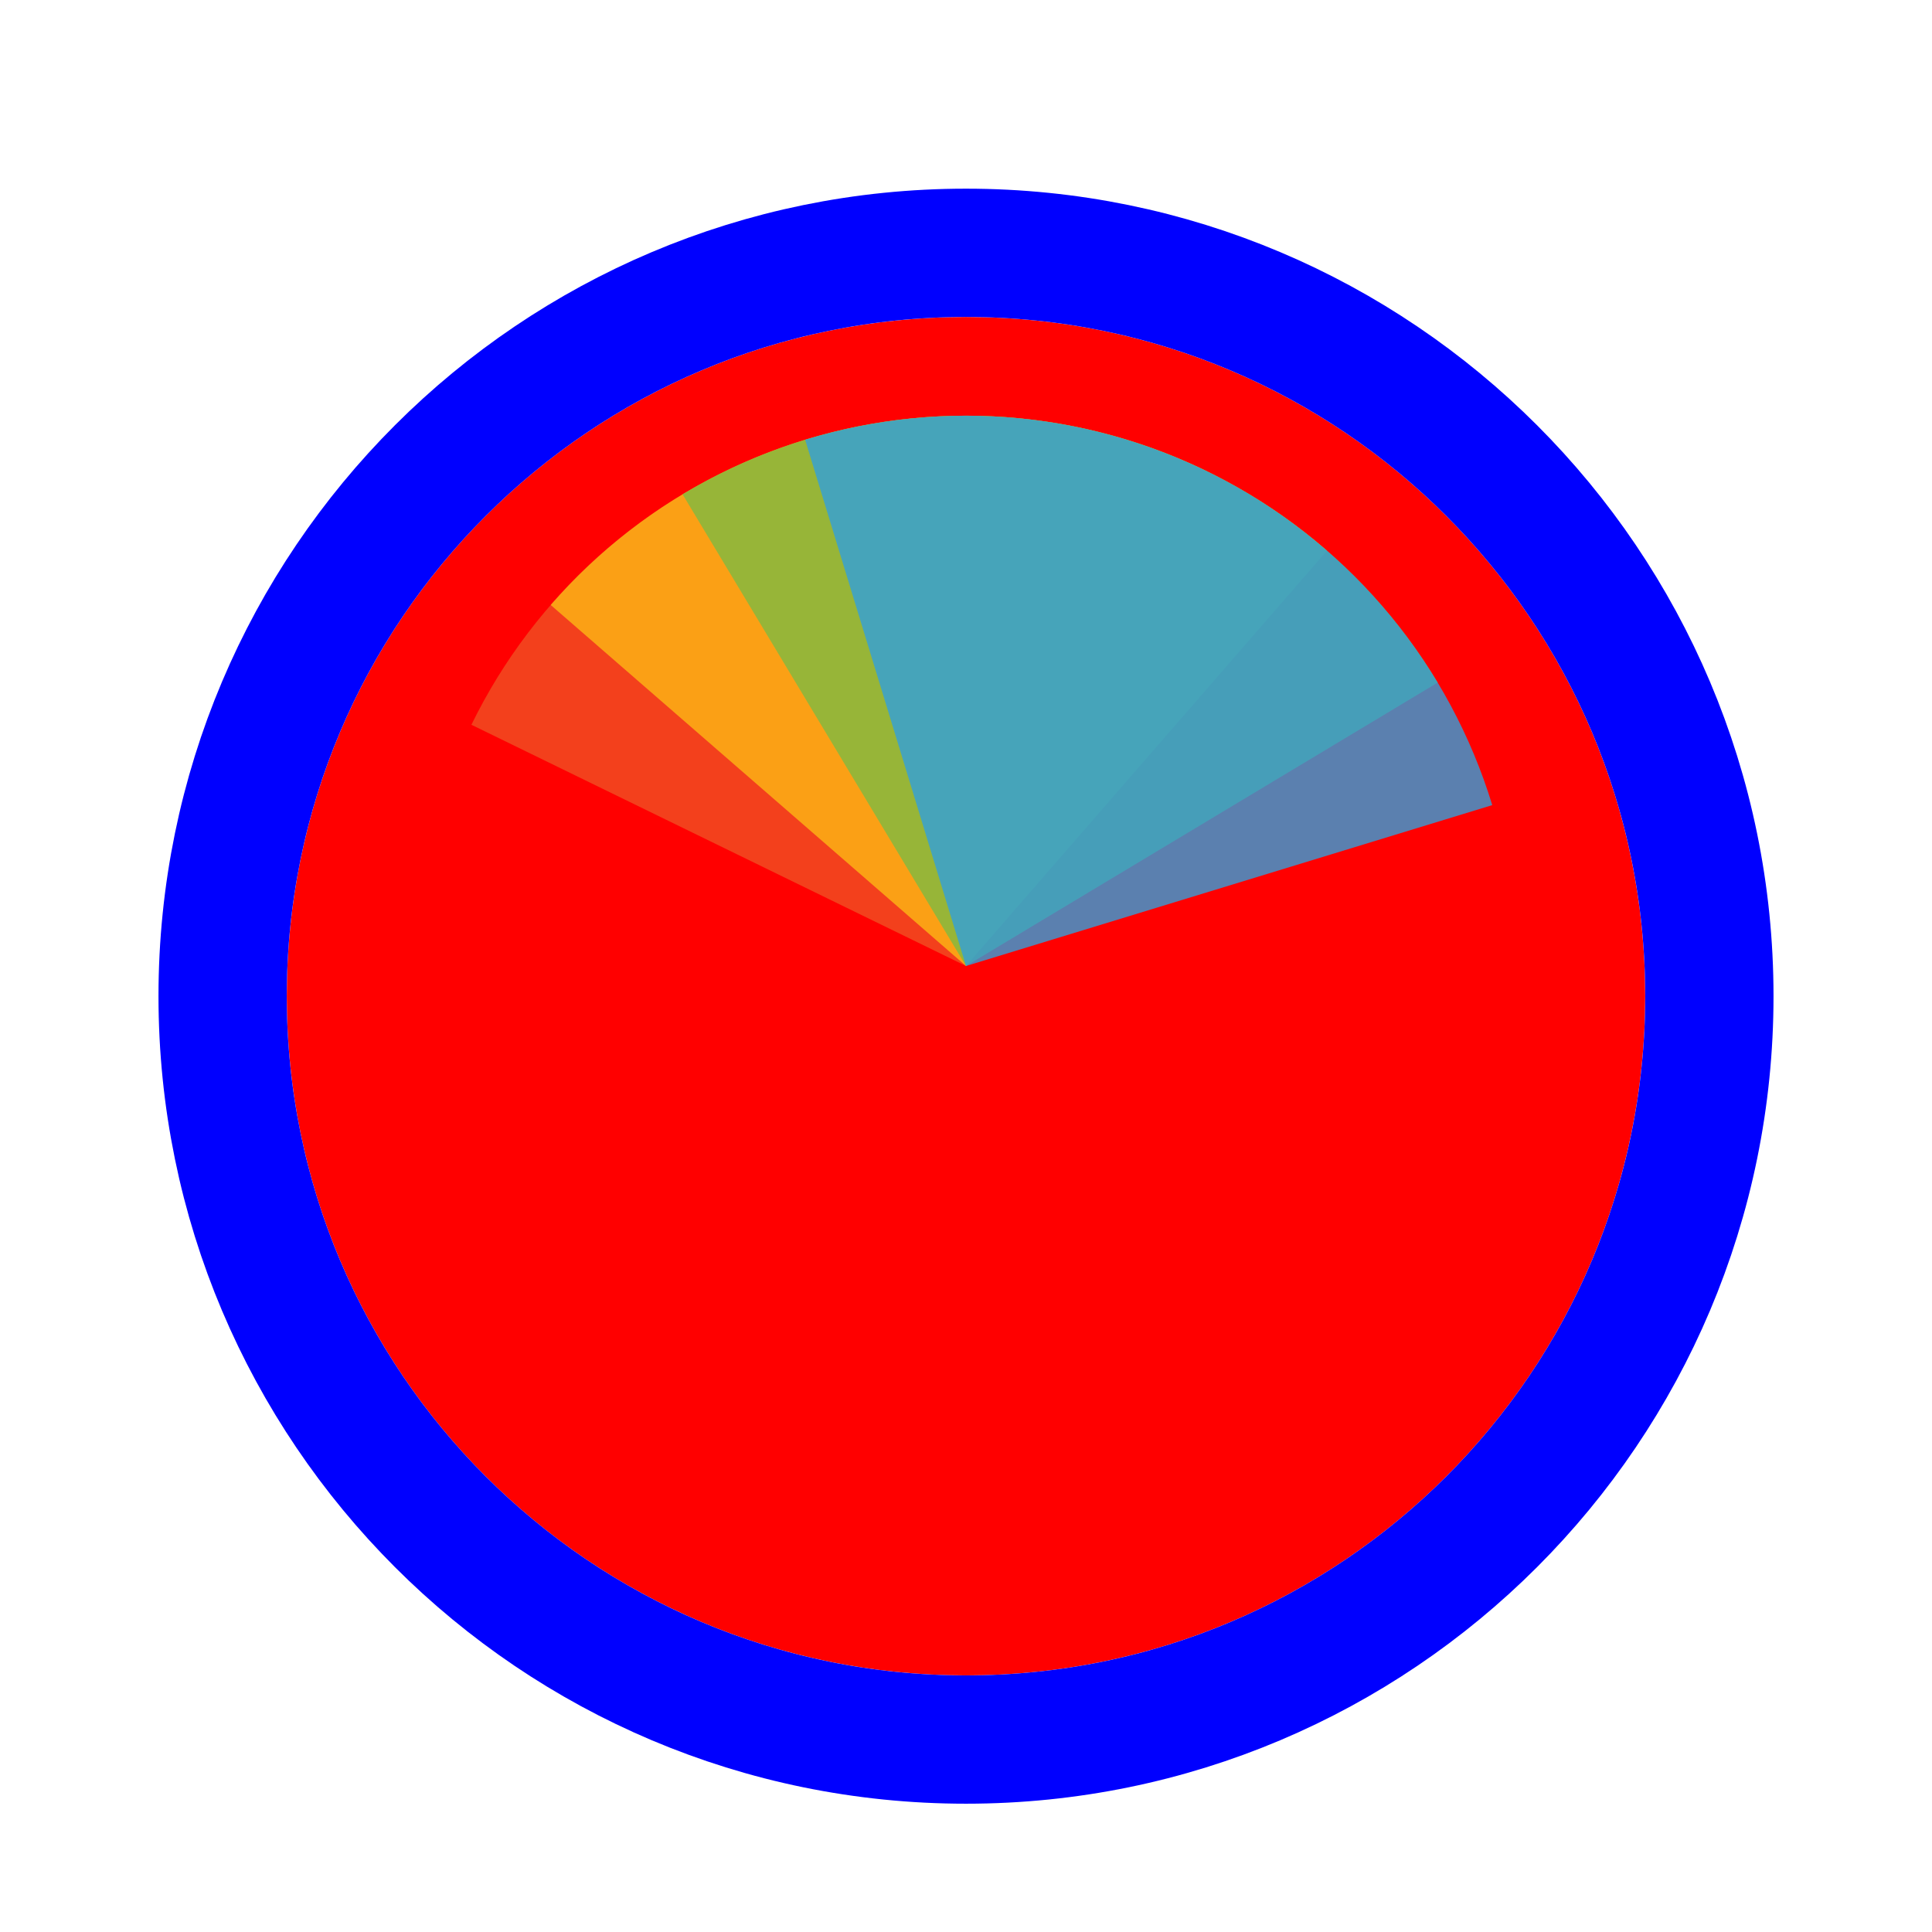
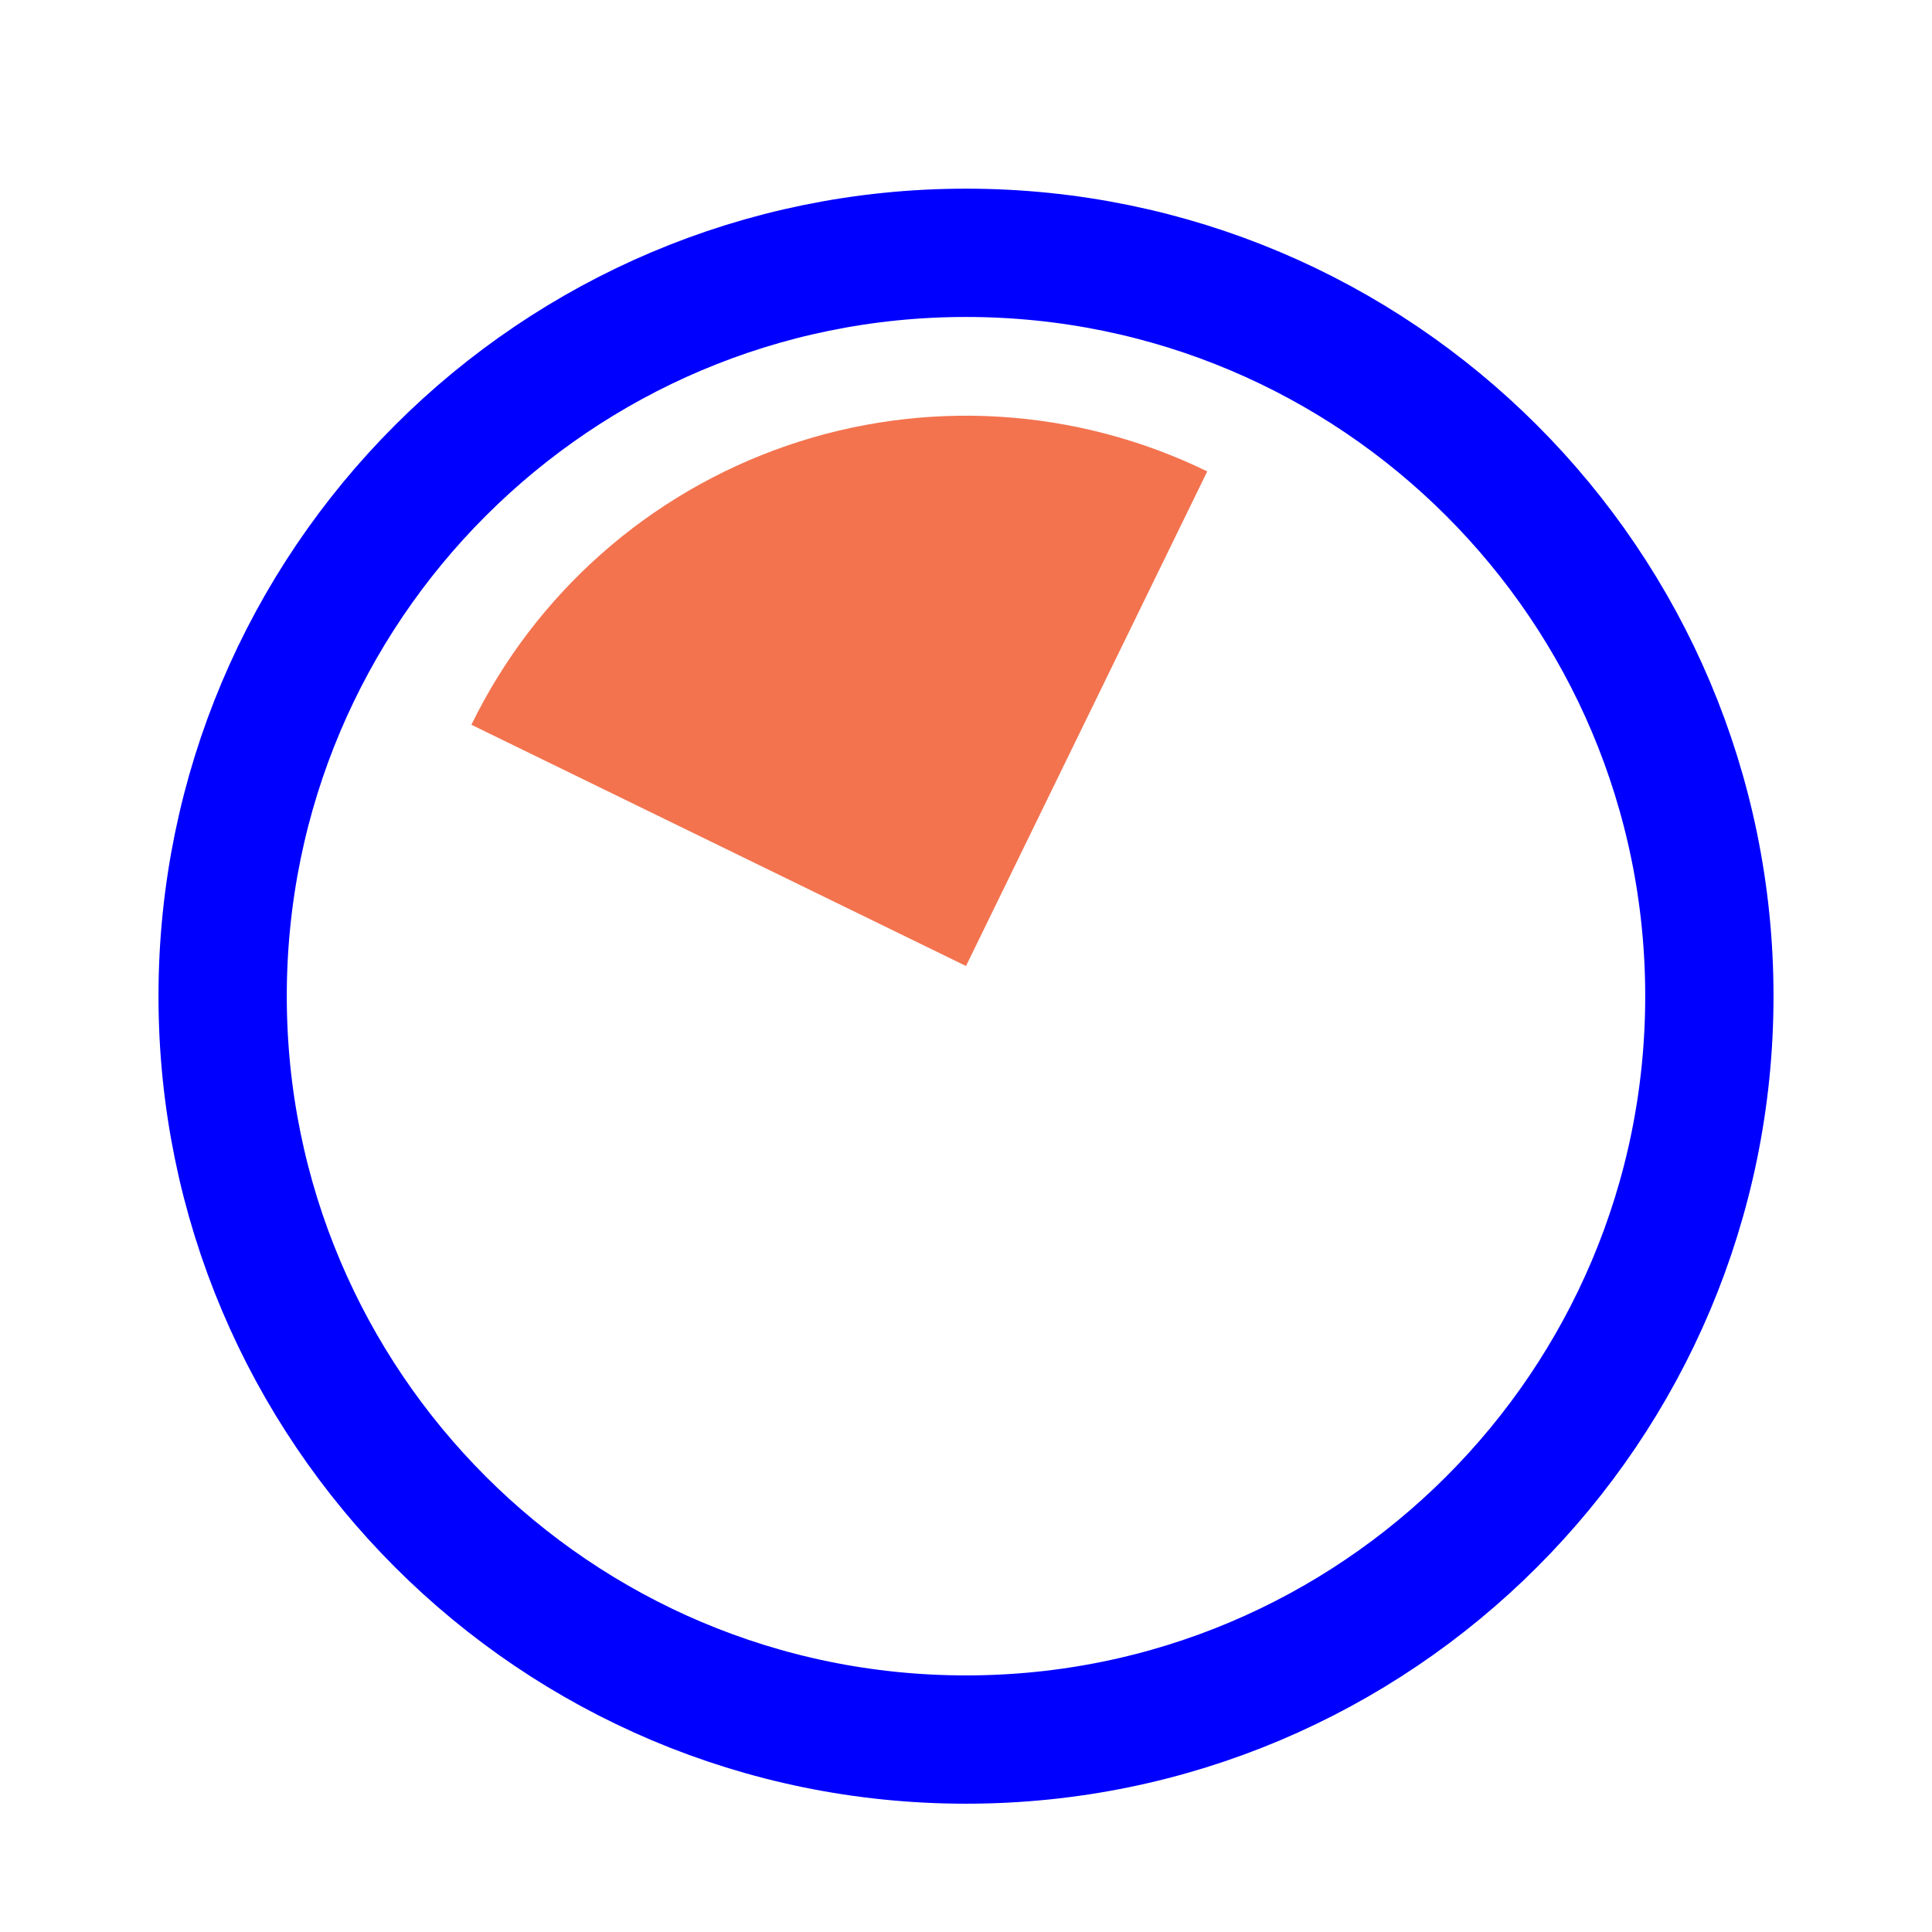
<svg xmlns="http://www.w3.org/2000/svg" width="256" height="256" viewBox="0 0 256 256" fill="none">
  <g filter="url(#filter0_d_60_5358)">
-     <path d="M218 128C218 177.706 177.706 218 128 218C78.294 218 38 177.706 38 128C38 78.294 78.294 38 128 38C177.706 38 218 78.294 218 128Z" fill="#FF0000" />
    <path d="M128 226.5C182.4 226.5 226.5 182.4 226.5 128C226.5 73.6 182.4 29.5 128 29.5C73.6 29.5 29.5 73.6 29.5 128C29.5 182.4 73.6 226.5 128 226.5Z" stroke="#0000FF" stroke-width="17" />
  </g>
  <path d="M62.463 96.035L128 128L159.965 62.463C151.358 58.265 142.009 55.804 132.452 55.219C122.894 54.634 113.315 55.938 104.261 59.056C95.207 62.173 86.856 67.043 79.684 73.388C72.512 79.733 66.661 87.428 62.463 96.035Z" fill="#F05024" fill-opacity="0.8" />
-   <path d="M175.838 72.969L128 128L72.97 80.162C79.252 72.935 86.896 67.016 95.466 62.744C104.035 58.471 113.362 55.928 122.914 55.261C132.467 54.593 142.057 55.813 151.138 58.851C160.218 61.89 168.612 66.687 175.838 72.969Z" fill="#FCB813" fill-opacity="0.8" />
-   <path d="M90.445 65.498L128 128L190.502 90.446C185.57 82.238 179.07 75.082 171.373 69.386C163.675 63.69 154.931 59.566 145.64 57.249C136.349 54.933 126.693 54.469 117.222 55.884C107.752 57.3 98.653 60.566 90.445 65.498Z" fill="#7EBA41" fill-opacity="0.8" />
-   <path d="M197.731 106.682L128 128L106.682 58.27C115.839 55.47 125.458 54.501 134.989 55.419C144.521 56.337 153.778 59.123 162.233 63.619C170.687 68.114 178.174 74.231 184.265 81.62C190.355 89.008 194.931 97.525 197.731 106.682Z" fill="#32A0DA" fill-opacity="0.8" />
  <defs>
    <filter id="filter0_d_60_5358" x="17" y="21" width="222" height="222" filterUnits="userSpaceOnUse" color-interpolation-filters="sRGB">
      <feFlood flood-opacity="0" result="BackgroundImageFix" />
      <feColorMatrix in="SourceAlpha" type="matrix" values="0 0 0 0 0 0 0 0 0 0 0 0 0 0 0 0 0 0 127 0" result="hardAlpha" />
      <feOffset dy="4" />
      <feGaussianBlur stdDeviation="2" />
      <feComposite in2="hardAlpha" operator="out" />
      <feColorMatrix type="matrix" values="0 0 0 0 0 0 0 0 0 0 0 0 0 0 0 0 0 0 0.25 0" />
      <feBlend mode="normal" in2="BackgroundImageFix" result="effect1_dropShadow_60_5358" />
      <feBlend mode="normal" in="SourceGraphic" in2="effect1_dropShadow_60_5358" result="shape" />
    </filter>
  </defs>
</svg>